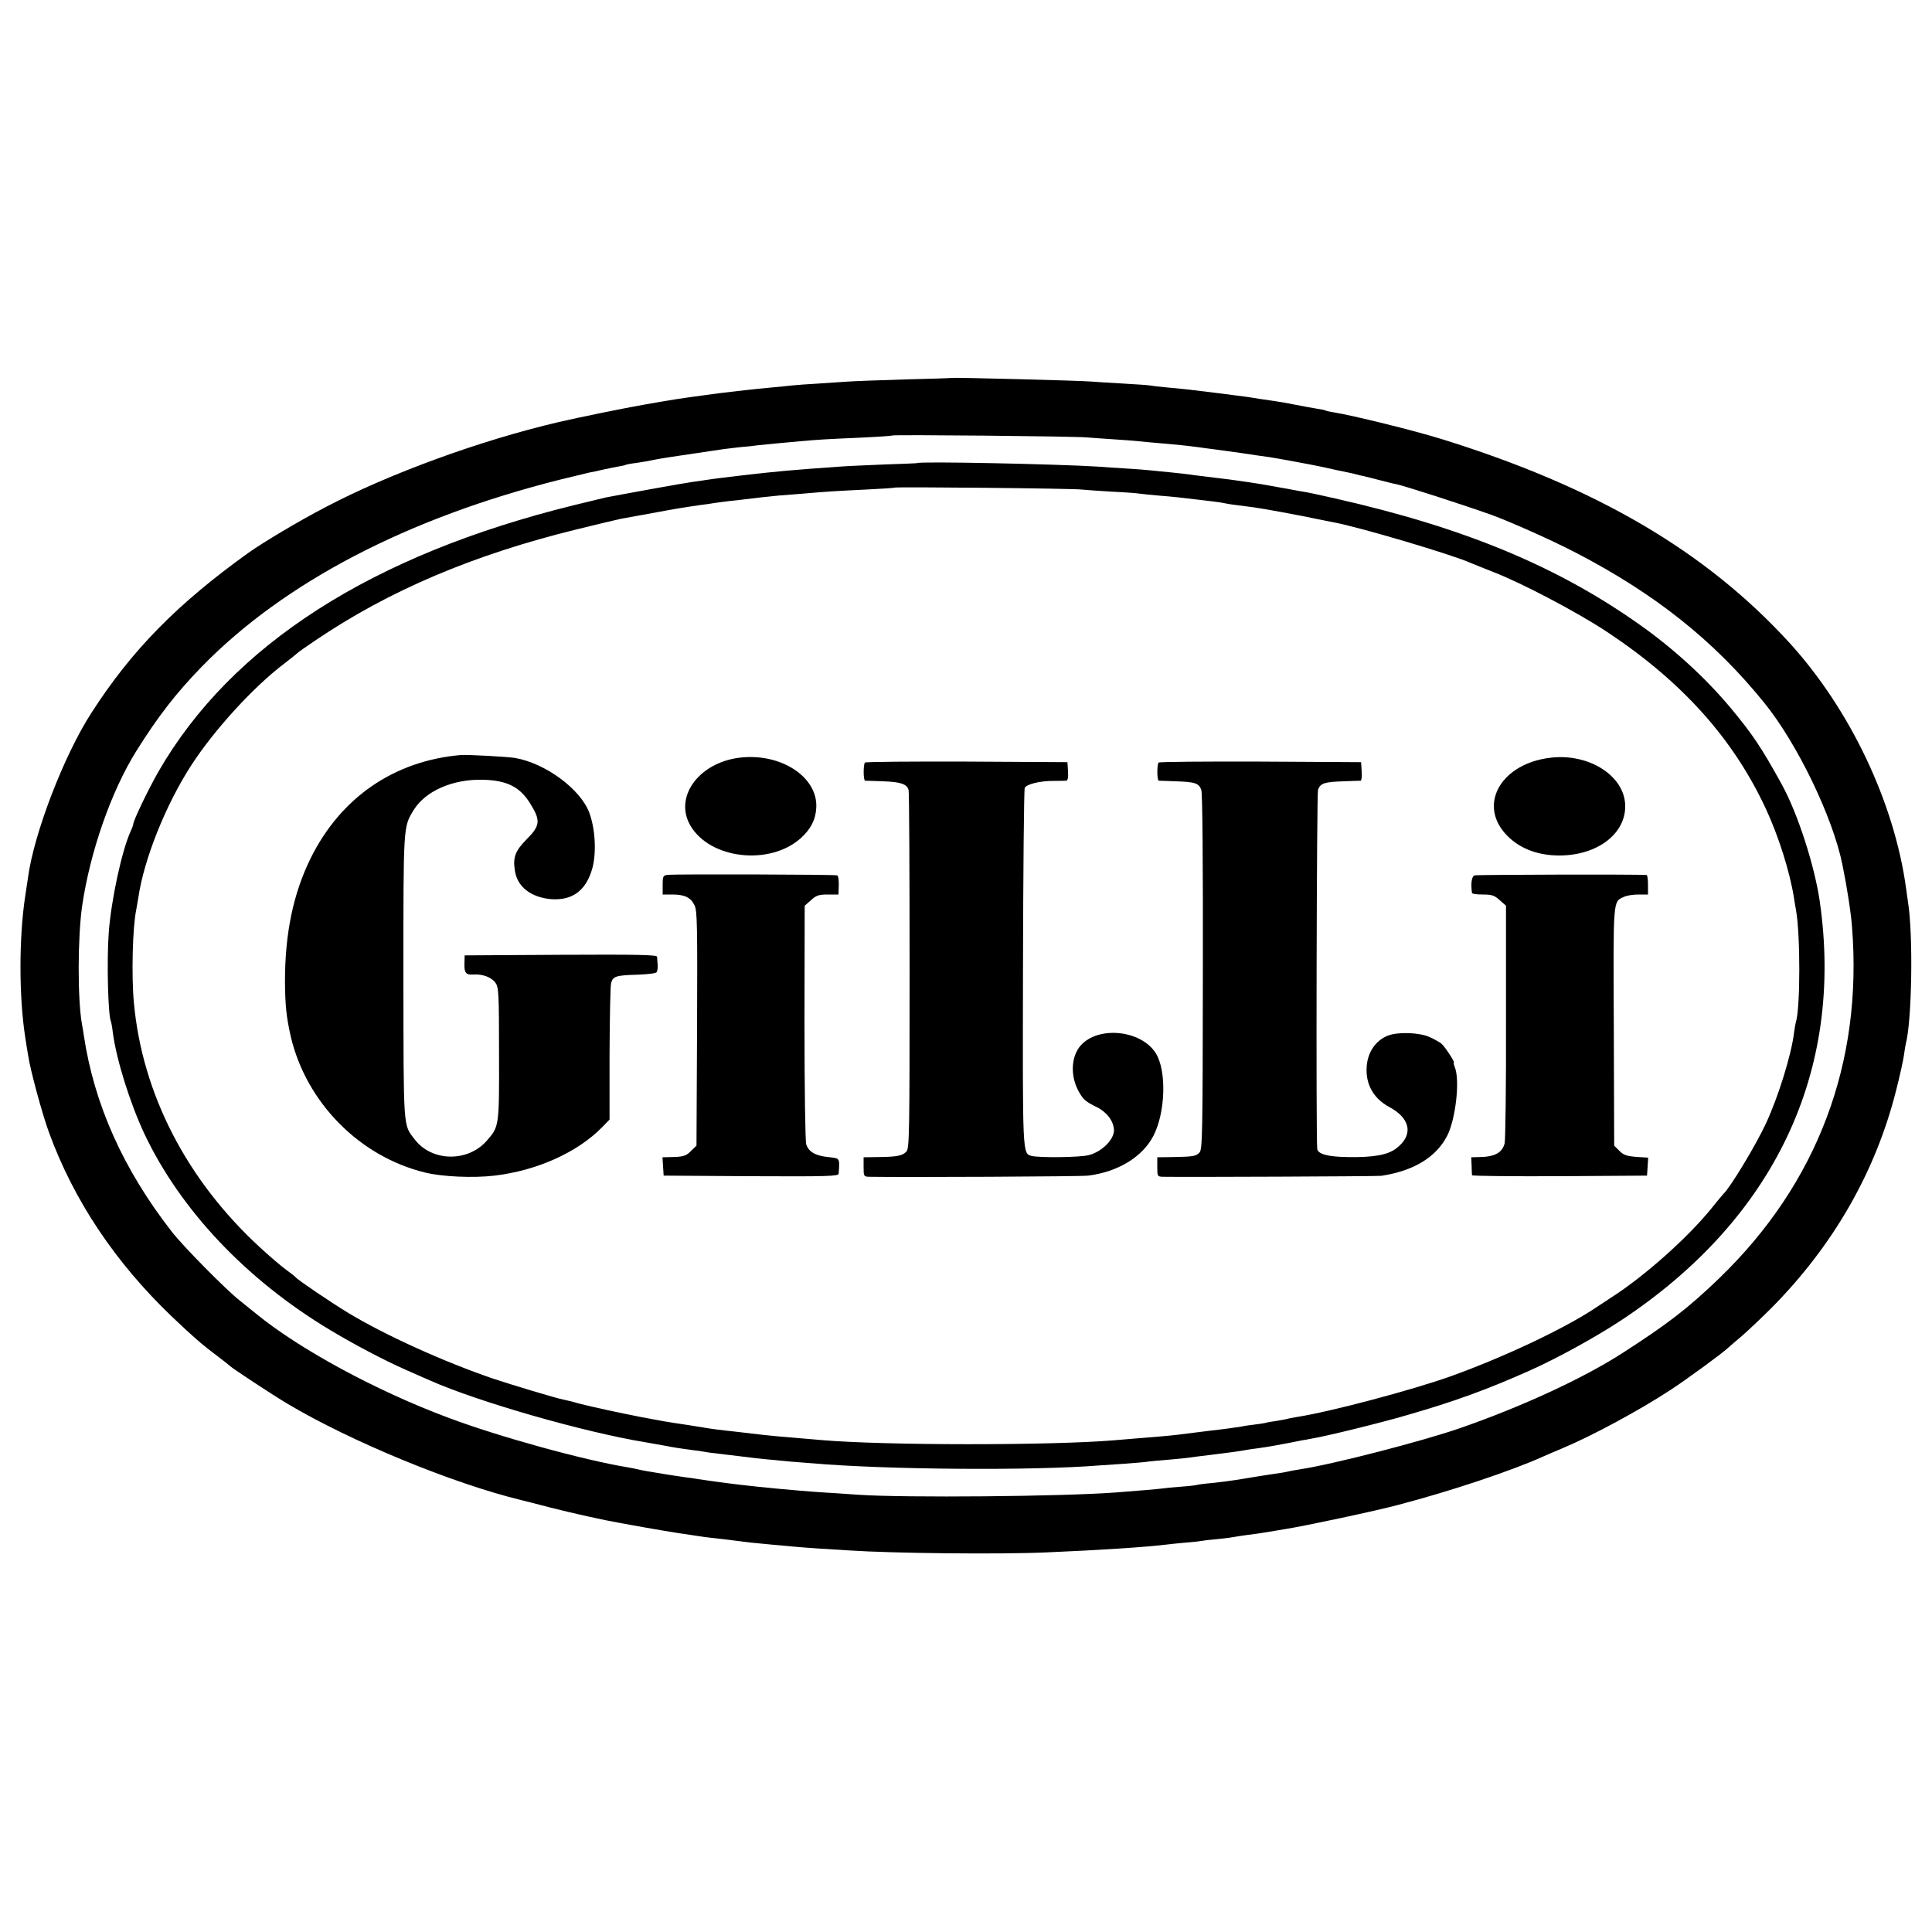
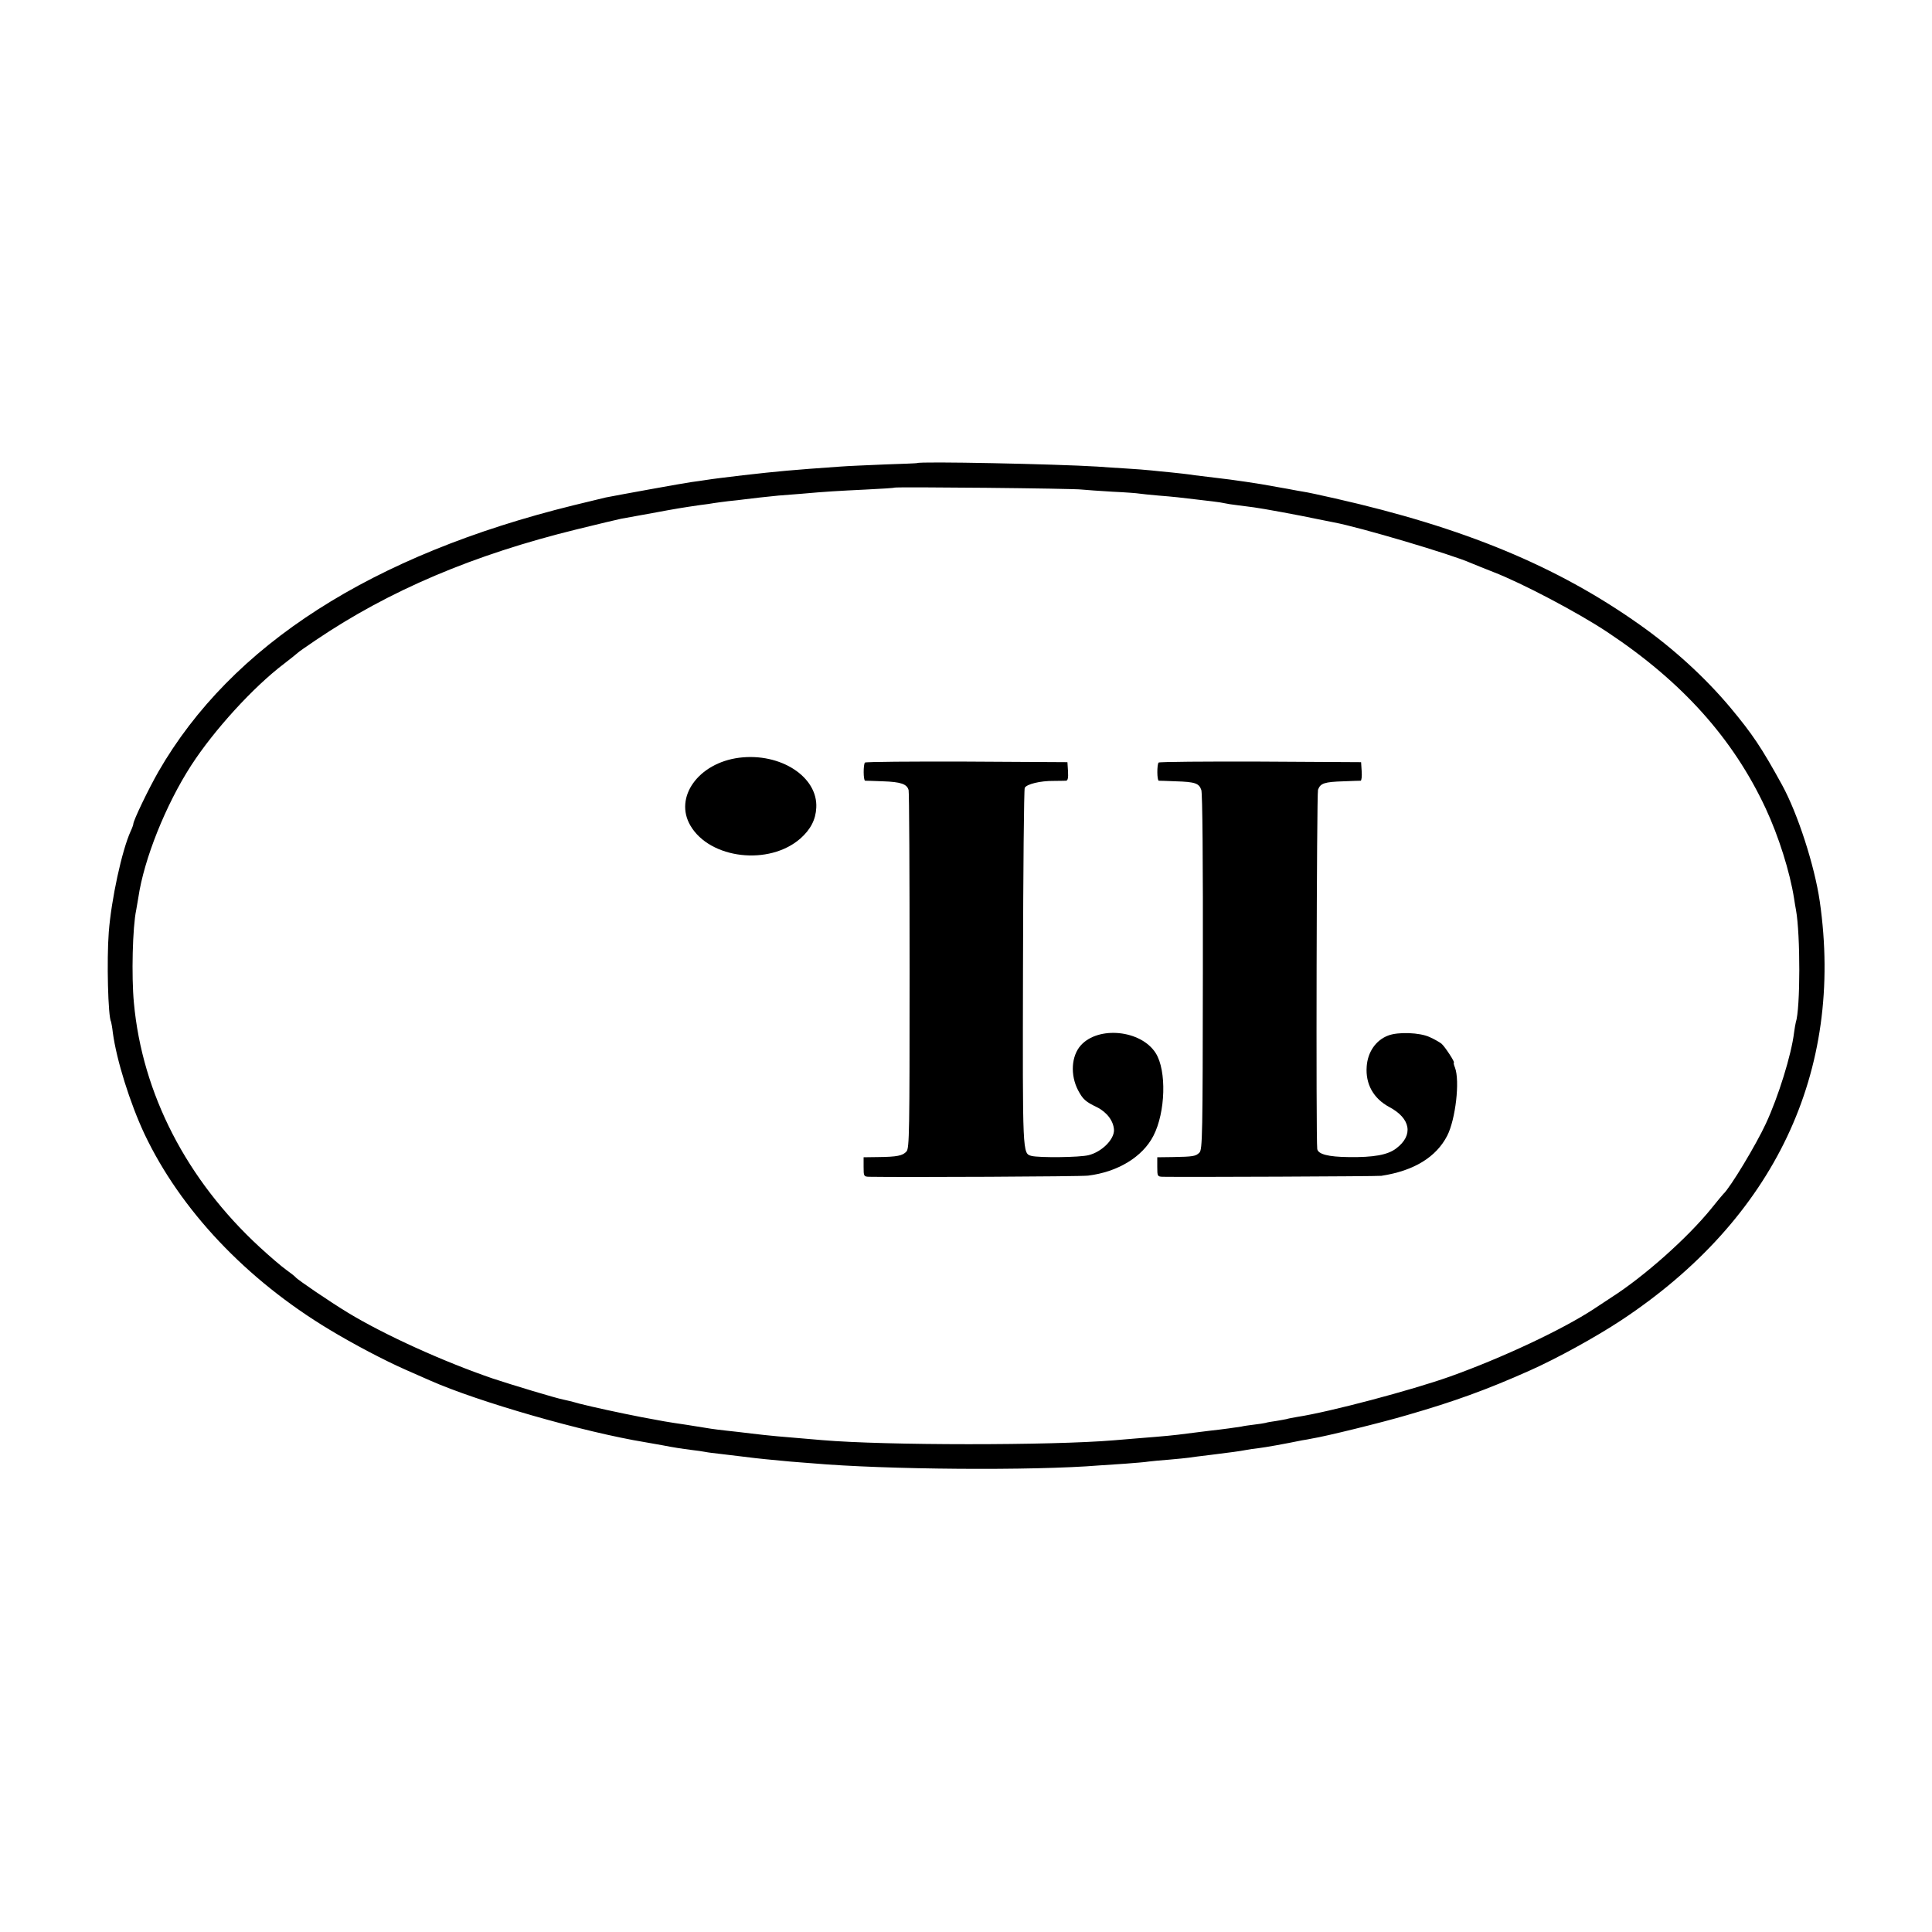
<svg xmlns="http://www.w3.org/2000/svg" version="1.0" width="1000pt" height="1000pt" viewBox="0 0 1000 1000" preserveAspectRatio="xMidYMid meet">
  <g transform="translate(0,1000) scale(0.1,-0.1)" fill="#000000" stroke="none">
-     <path d="M4927 8044 c-1 -1 -112 -5 -247 -8 -135 -4 -265 -9 -290 -11 -25 -2 -92 -6 -150 -10 -58 -3 -121 -8 -140 -10 -19 -2 -64 -7 -100 -10 -109 -10 -259 -27 -357 -41 -128 -17 -164 -23 -318 -50 -111 -20 -323 -63 -435 -89 -406 -95 -879 -268 -1207 -441 -135 -70 -324 -183 -398 -236 -367 -263 -604 -504 -812 -828 -142 -219 -298 -626 -328 -852 -2 -16 -9 -61 -15 -100 -32 -211 -32 -515 0 -723 5 -33 12 -78 16 -100 11 -74 72 -299 107 -395 128 -352 343 -674 637 -955 105 -100 155 -144 230 -200 36 -27 67 -52 70 -55 10 -11 216 -147 300 -197 328 -195 855 -412 1210 -498 8 -2 77 -19 152 -39 120 -30 266 -63 363 -80 158 -29 288 -51 355 -60 19 -3 52 -8 73 -11 21 -3 59 -7 85 -10 26 -3 63 -7 82 -10 51 -7 106 -13 185 -20 39 -3 88 -8 110 -10 22 -2 81 -7 130 -10 50 -3 122 -8 160 -10 225 -15 785 -21 1025 -10 283 12 518 28 615 40 17 2 60 7 97 10 37 3 75 7 85 9 10 2 50 7 88 10 39 4 77 9 85 11 8 2 38 6 65 10 28 3 75 10 105 15 30 5 73 12 95 16 87 13 473 95 583 125 271 71 585 176 747 249 22 10 69 30 105 45 154 65 399 197 560 303 78 51 270 191 296 217 6 5 37 33 70 60 32 28 101 93 153 145 322 325 540 707 646 1129 19 75 37 156 40 181 3 25 8 52 10 60 31 120 38 559 11 730 -2 14 -7 46 -10 71 -61 446 -290 927 -603 1271 -433 474 -1000 807 -1803 1056 -142 44 -458 122 -558 138 -20 3 -40 8 -43 10 -4 2 -24 6 -45 9 -22 4 -70 12 -109 20 -38 8 -90 17 -114 20 -23 3 -57 8 -75 11 -17 3 -42 7 -56 9 -14 2 -83 11 -155 20 -144 18 -169 21 -268 30 -37 3 -76 8 -86 10 -10 2 -73 6 -142 10 -68 4 -140 8 -159 10 -51 5 -719 22 -723 19z m698 -308 c28 -2 91 -7 141 -10 51 -3 109 -8 130 -10 22 -3 75 -7 119 -11 80 -7 114 -10 190 -20 22 -3 56 -8 75 -10 19 -2 85 -12 145 -20 61 -9 126 -19 145 -21 34 -5 236 -42 275 -51 34 -8 109 -24 135 -29 14 -3 33 -7 42 -10 9 -3 25 -6 35 -8 10 -2 47 -12 83 -21 36 -9 73 -19 83 -20 45 -9 354 -109 494 -159 100 -36 319 -134 440 -197 410 -213 715 -455 975 -777 171 -211 354 -591 404 -836 24 -117 45 -253 50 -324 56 -705 -180 -1328 -686 -1817 -162 -156 -267 -237 -500 -387 -203 -131 -518 -277 -840 -389 -195 -68 -659 -188 -830 -214 -25 -4 -54 -9 -65 -12 -22 -5 -38 -7 -105 -17 -25 -4 -83 -13 -130 -21 -47 -8 -116 -17 -155 -21 -38 -3 -73 -8 -76 -9 -3 -2 -41 -7 -85 -10 -43 -3 -90 -8 -104 -10 -23 -3 -107 -10 -235 -20 -281 -21 -1087 -28 -1330 -12 -66 5 -147 10 -180 12 -65 4 -173 13 -245 20 -25 3 -70 7 -100 10 -30 3 -71 8 -90 10 -85 10 -198 26 -216 29 -10 2 -41 7 -69 10 -27 4 -75 11 -105 16 -30 5 -71 12 -90 15 -19 3 -42 8 -50 10 -8 2 -31 7 -50 10 -226 37 -667 158 -930 257 -377 141 -771 355 -998 541 -22 18 -59 48 -83 67 -72 57 -292 280 -350 355 -251 322 -402 660 -455 1015 -3 19 -7 46 -10 60 -23 131 -22 448 1 610 41 280 150 593 279 800 113 181 207 302 340 439 426 437 1066 771 1861 970 66 16 131 32 145 35 14 2 45 9 70 15 25 5 60 13 79 16 19 3 37 7 40 9 3 2 29 7 56 10 28 4 68 11 90 16 34 7 99 17 365 56 19 2 58 7 85 10 28 2 66 6 85 9 19 2 60 6 90 9 30 3 89 8 130 12 100 9 138 11 320 19 85 4 157 9 159 11 6 5 944 -4 1006 -10z" />
    <path d="M4747 7603 c-1 -1 -76 -4 -167 -7 -91 -4 -194 -8 -230 -11 -256 -18 -320 -24 -505 -45 -92 -11 -151 -18 -195 -25 -14 -2 -45 -7 -70 -10 -39 -5 -390 -69 -445 -80 -11 -3 -85 -21 -165 -40 -1045 -257 -1772 -723 -2150 -1379 -52 -91 -130 -253 -130 -271 0 -4 -6 -21 -14 -38 -45 -99 -100 -352 -113 -522 -11 -143 -4 -439 12 -464 1 -4 6 -28 9 -56 19 -142 89 -365 164 -525 186 -392 525 -752 957 -1012 126 -76 284 -159 395 -208 52 -23 109 -48 125 -55 250 -111 798 -268 1115 -320 19 -3 58 -10 85 -15 67 -13 101 -18 155 -25 25 -3 56 -7 70 -10 14 -3 48 -7 75 -10 28 -3 84 -10 125 -15 77 -10 143 -16 240 -25 30 -2 82 -7 115 -9 377 -33 1142 -39 1485 -11 25 2 86 6 135 9 50 4 104 8 120 11 17 2 65 7 108 10 43 4 88 8 100 10 12 2 65 9 117 15 105 13 142 18 180 25 14 3 42 7 62 9 40 5 130 21 228 41 14 2 36 6 50 9 70 11 363 83 495 122 239 69 409 130 635 231 139 62 339 172 471 259 794 525 1155 1288 1028 2169 -27 185 -114 454 -195 602 -106 193 -153 263 -268 401 -131 156 -295 306 -471 430 -427 302 -907 501 -1574 652 -74 17 -149 33 -165 35 -17 3 -42 7 -56 10 -14 3 -38 7 -55 10 -16 3 -40 7 -51 9 -48 10 -216 35 -284 42 -25 3 -76 9 -115 14 -38 6 -95 12 -125 15 -30 3 -75 7 -100 10 -25 3 -83 7 -130 10 -47 3 -115 7 -151 10 -208 13 -923 28 -932 18z m853 -137 c19 -2 90 -7 157 -11 68 -3 131 -8 141 -10 11 -2 55 -6 98 -10 77 -6 121 -11 194 -20 19 -2 58 -7 85 -10 28 -3 57 -8 65 -10 8 -2 38 -7 65 -10 28 -4 66 -8 85 -11 46 -6 236 -41 325 -60 39 -8 79 -16 90 -18 130 -24 610 -166 708 -210 18 -7 70 -29 117 -47 148 -57 440 -211 590 -311 386 -256 650 -550 819 -912 67 -144 125 -327 147 -466 3 -19 7 -46 10 -60 23 -126 23 -511 -1 -582 -2 -7 -6 -31 -9 -53 -14 -115 -81 -331 -146 -471 -50 -108 -184 -331 -220 -364 -3 -3 -31 -36 -62 -75 -123 -152 -348 -352 -517 -460 -9 -6 -50 -33 -91 -60 -163 -107 -474 -253 -745 -350 -200 -71 -622 -183 -791 -209 -22 -4 -46 -8 -54 -11 -8 -2 -33 -6 -55 -10 -22 -3 -47 -7 -55 -10 -8 -2 -35 -6 -60 -9 -25 -3 -54 -7 -65 -10 -25 -4 -95 -14 -160 -21 -27 -3 -81 -10 -120 -15 -67 -9 -108 -13 -260 -25 -38 -3 -92 -8 -120 -10 -322 -27 -1184 -27 -1510 1 -218 18 -274 23 -365 34 -41 5 -100 12 -130 15 -30 3 -66 8 -80 10 -14 2 -70 11 -125 20 -109 16 -124 19 -235 40 -113 22 -251 52 -322 70 -34 10 -72 19 -83 21 -37 7 -269 77 -365 109 -254 87 -559 225 -750 341 -92 56 -260 170 -270 183 -3 4 -24 21 -48 38 -24 17 -86 70 -138 118 -378 348 -608 794 -651 1265 -13 137 -7 391 12 480 2 13 7 42 11 64 29 199 142 481 274 685 118 182 321 405 481 526 35 27 66 52 69 55 3 4 46 34 95 67 380 257 816 442 1350 573 110 27 214 52 230 55 17 3 89 16 160 29 129 24 154 28 250 42 28 3 59 8 70 10 11 2 45 6 75 10 30 3 66 7 80 9 36 5 128 15 180 20 25 2 77 6 115 9 134 12 191 15 335 22 80 4 147 8 149 10 5 5 933 -4 971 -10z" />
-     <path d="M2385 6092 c-345 -30 -620 -219 -776 -532 -91 -184 -134 -390 -134 -640 1 -125 7 -183 30 -285 80 -341 355 -621 695 -704 89 -22 250 -29 360 -16 219 26 428 120 555 249 l40 41 0 340 c1 187 4 352 8 366 9 36 26 41 136 44 54 2 96 7 100 13 4 6 6 24 5 39 -1 15 -3 34 -3 41 -1 10 -104 12 -498 10 l-498 -3 -1 -40 c-2 -50 7 -62 46 -59 48 3 93 -14 114 -42 17 -24 19 -50 19 -368 1 -377 1 -377 -64 -451 -99 -112 -285 -108 -373 8 -60 78 -57 44 -58 841 0 790 -1 774 53 863 61 99 202 161 359 157 126 -3 194 -38 248 -129 51 -83 47 -110 -22 -179 -59 -60 -72 -93 -61 -162 12 -84 83 -139 188 -148 110 -8 181 45 213 160 22 81 15 205 -16 288 -46 122 -227 256 -385 283 -36 6 -249 18 -280 15z" />
    <path d="M3826 6078 c-211 -27 -339 -205 -252 -352 101 -172 407 -208 569 -66 53 47 79 98 82 159 9 160 -185 286 -399 259z" />
-     <path d="M8025 6078 c-248 -29 -372 -231 -238 -388 66 -77 165 -118 284 -118 197 0 345 113 341 260 -4 153 -188 270 -387 246z" />
    <path d="M4477 6053 c-9 -9 -9 -93 1 -94 4 0 45 -1 92 -3 92 -3 125 -14 133 -46 3 -11 5 -432 5 -935 0 -838 -1 -917 -16 -935 -20 -22 -48 -28 -149 -29 l-73 -1 0 -50 c0 -48 1 -50 28 -51 182 -3 1094 1 1134 6 154 19 282 97 338 206 63 122 69 338 12 428 -76 120 -297 142 -388 40 -49 -55 -55 -153 -14 -232 25 -47 38 -59 98 -88 52 -26 86 -72 88 -118 1 -49 -63 -113 -131 -130 -46 -12 -256 -14 -296 -4 -47 13 -46 3 -44 973 1 503 5 923 9 932 9 19 80 37 151 36 28 0 56 1 63 1 9 1 12 15 10 49 l-3 47 -521 3 c-286 1 -524 -1 -527 -5z" />
    <path d="M5997 6053 c-9 -9 -9 -93 1 -94 4 0 43 -1 87 -3 101 -3 121 -10 133 -45 6 -18 9 -368 8 -944 -1 -841 -2 -918 -18 -933 -19 -19 -32 -21 -140 -23 l-78 -1 0 -50 c0 -48 1 -50 28 -51 116 -2 1112 2 1132 5 169 26 284 97 341 208 43 85 66 283 40 352 -6 14 -8 26 -6 26 8 0 -47 84 -64 98 -9 7 -36 23 -61 34 -51 24 -164 28 -215 8 -64 -24 -106 -86 -111 -160 -7 -91 35 -166 117 -210 111 -59 126 -146 36 -214 -44 -34 -118 -47 -247 -45 -105 1 -158 15 -162 42 -7 53 -3 1838 4 1859 12 34 33 41 133 44 44 2 84 3 88 3 4 1 7 22 5 49 l-3 47 -521 3 c-286 1 -524 -1 -527 -5z" />
-     <path d="M3458 5472 c-26 -3 -28 -6 -28 -53 l0 -49 50 0 c64 0 95 -15 115 -56 14 -29 15 -105 13 -638 l-3 -606 -26 -25 c-28 -29 -42 -33 -107 -34 l-43 -1 3 -47 3 -48 453 -3 c397 -2 452 0 453 13 5 84 8 79 -54 86 -67 7 -101 27 -114 66 -5 16 -9 284 -9 631 l1 604 33 29 c27 25 41 29 87 29 l55 0 1 33 c2 36 -1 60 -7 66 -5 5 -836 7 -876 3z" />
-     <path d="M7632 5469 c-15 -6 -20 -42 -13 -91 1 -5 26 -8 56 -8 46 0 60 -4 87 -29 l33 -29 0 -599 c1 -329 -3 -613 -7 -631 -13 -49 -51 -70 -133 -71 l-40 -1 2 -42 c0 -24 2 -46 2 -51 1 -4 205 -6 454 -5 l452 3 3 46 3 47 -61 4 c-49 4 -66 9 -88 31 l-27 27 -2 616 c-3 669 -5 646 53 672 14 7 47 12 74 12 l50 0 0 50 c0 28 -3 50 -7 51 -44 4 -879 2 -891 -2z" />
  </g>
</svg>